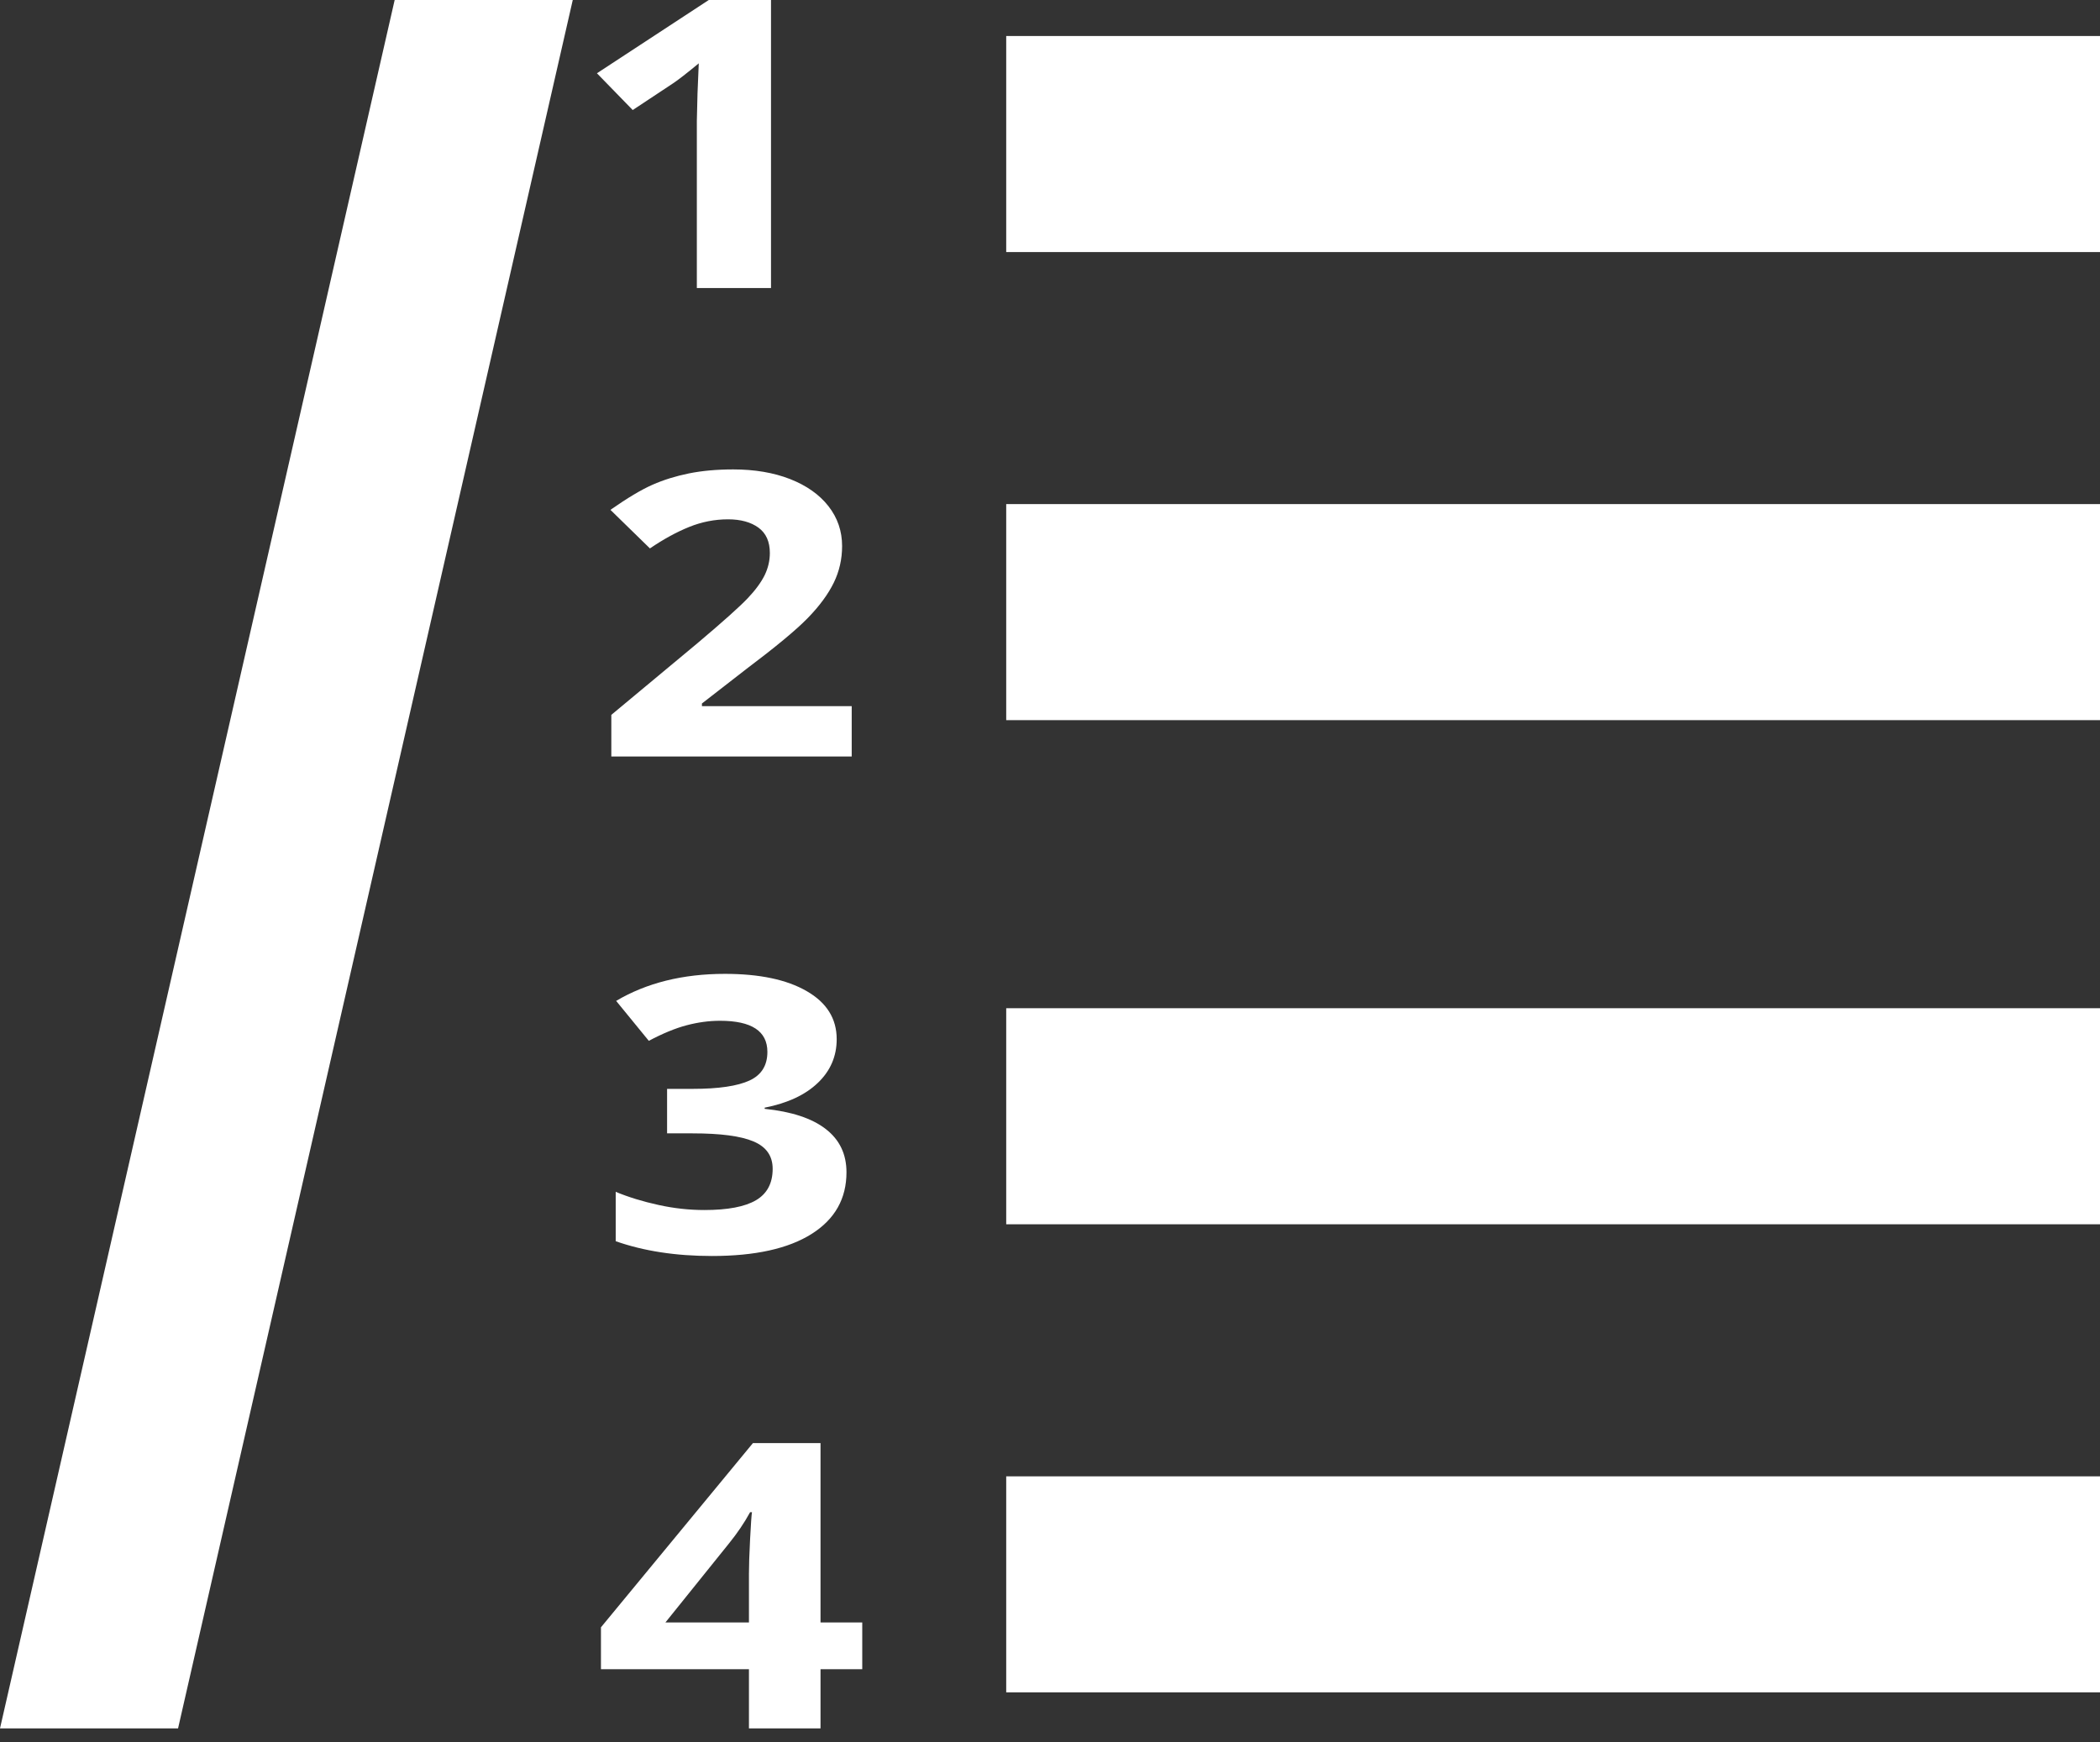
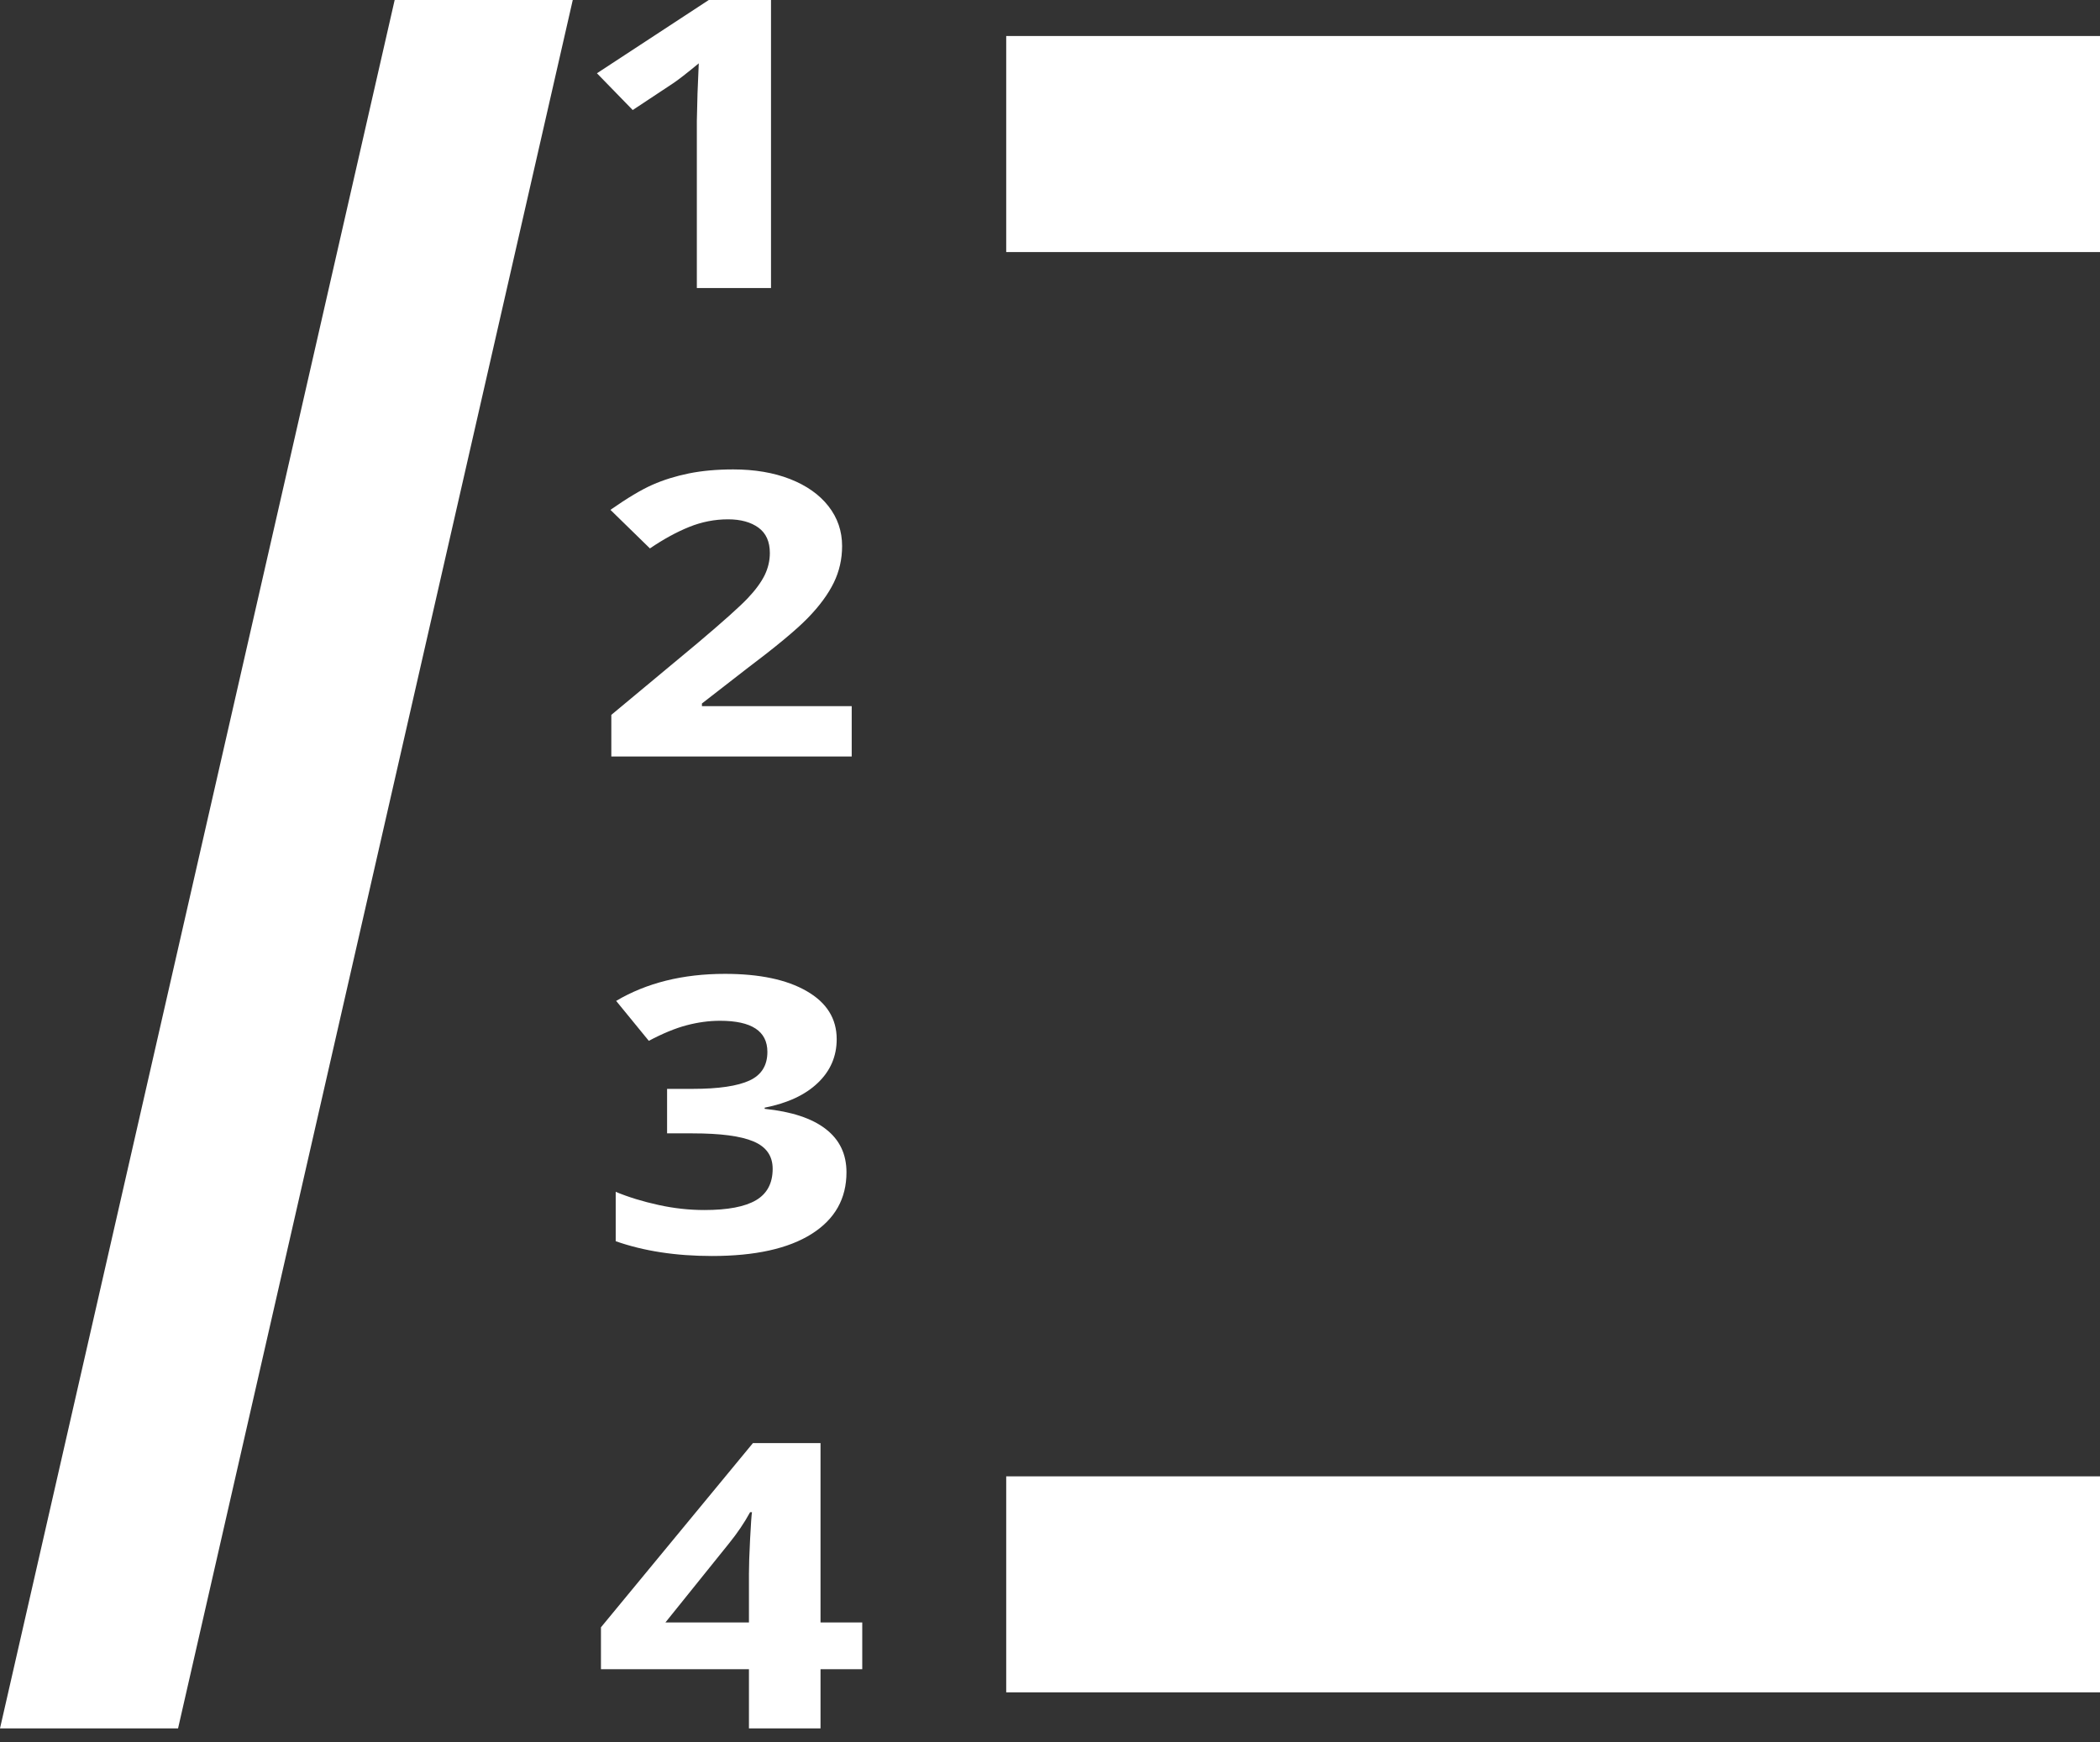
<svg xmlns="http://www.w3.org/2000/svg" width="47" height="39" viewBox="0 0 47 39" fill="none">
  <rect x="0" y="0" width="47" height="39" fill="#333333" stroke="none" />
  <g clip-path="url(#clip0_1779_890)">
    <path d="M47 0.806H22.52V5.642H47V0.806Z" fill="white" />
-     <path d="M47 11.283H22.52V16.119H47V11.283Z" fill="white" />
-     <path d="M47 22.567H22.52V27.403H47V22.567Z" fill="white" />
    <path d="M47 33.045H22.52V37.88H47V33.045Z" fill="white" />
    <path d="M15.064 1.865C15.172 1.794 15.363 1.646 15.639 1.418L15.611 2.091L15.596 2.705V6.447H17.256V-0.019H15.892L13.36 1.64L14.161 2.463L15.064 1.865Z" fill="white" />
    <path d="M15.42 10.596C15.126 10.656 14.853 10.74 14.604 10.85C14.354 10.96 14.041 11.147 13.662 11.412L14.546 12.275C14.852 12.067 15.146 11.907 15.426 11.794C15.707 11.681 15.996 11.624 16.294 11.624C16.578 11.624 16.805 11.687 16.976 11.811C17.146 11.936 17.23 12.124 17.23 12.379C17.23 12.549 17.191 12.714 17.115 12.872C17.037 13.031 16.911 13.204 16.735 13.39C16.559 13.576 16.185 13.911 15.614 14.393L13.682 16.001V16.933H19.062V15.806H15.71V15.746L16.698 14.979C17.358 14.482 17.82 14.1 18.081 13.831C18.343 13.562 18.535 13.299 18.66 13.044C18.785 12.788 18.847 12.514 18.847 12.223C18.847 11.887 18.745 11.59 18.541 11.329C18.338 11.07 18.052 10.868 17.683 10.723C17.315 10.579 16.89 10.507 16.41 10.507C16.044 10.507 15.714 10.537 15.42 10.596Z" fill="white" />
    <path d="M15.766 27.084C15.425 27.084 15.083 27.047 14.735 26.97C14.388 26.894 14.07 26.797 13.78 26.677V27.782C14.406 28.002 15.124 28.113 15.934 28.113C16.901 28.113 17.644 27.948 18.165 27.619C18.686 27.29 18.945 26.83 18.945 26.239C18.945 25.833 18.791 25.51 18.481 25.271C18.172 25.031 17.716 24.881 17.114 24.819V24.793C17.625 24.692 18.021 24.509 18.303 24.239C18.585 23.97 18.726 23.644 18.726 23.259C18.726 22.801 18.503 22.442 18.054 22.184C17.607 21.926 16.997 21.798 16.225 21.798C15.282 21.798 14.471 22 13.79 22.403L14.521 23.297C14.83 23.133 15.112 23.016 15.366 22.949C15.619 22.882 15.869 22.848 16.114 22.848C16.822 22.848 17.175 23.08 17.175 23.545C17.175 23.847 17.042 24.062 16.775 24.185C16.507 24.309 16.084 24.372 15.507 24.372H14.93V25.368H15.497C16.122 25.368 16.578 25.427 16.864 25.549C17.15 25.669 17.293 25.873 17.293 26.162C17.293 26.484 17.168 26.718 16.921 26.864C16.671 27.011 16.287 27.084 15.766 27.084Z" fill="white" />
    <path d="M18.364 32.301H16.851L13.45 36.424V37.362H16.762V38.687H18.364V37.362H19.298V36.315H18.364V32.301ZM16.788 34.446C16.77 34.79 16.762 35.051 16.762 35.232V36.315H14.893L16.316 34.546C16.499 34.32 16.657 34.088 16.788 33.848H16.83C16.82 33.903 16.806 34.102 16.788 34.446Z" fill="white" />
    <path d="M0 38.687H3.985L12.819 0H8.833L0 38.687Z" fill="white" />
  </g>
  <defs>
    <clipPath id="clip0_1779_890">
      <rect width="47" height="38.687" fill="white" />
    </clipPath>
  </defs>
</svg>